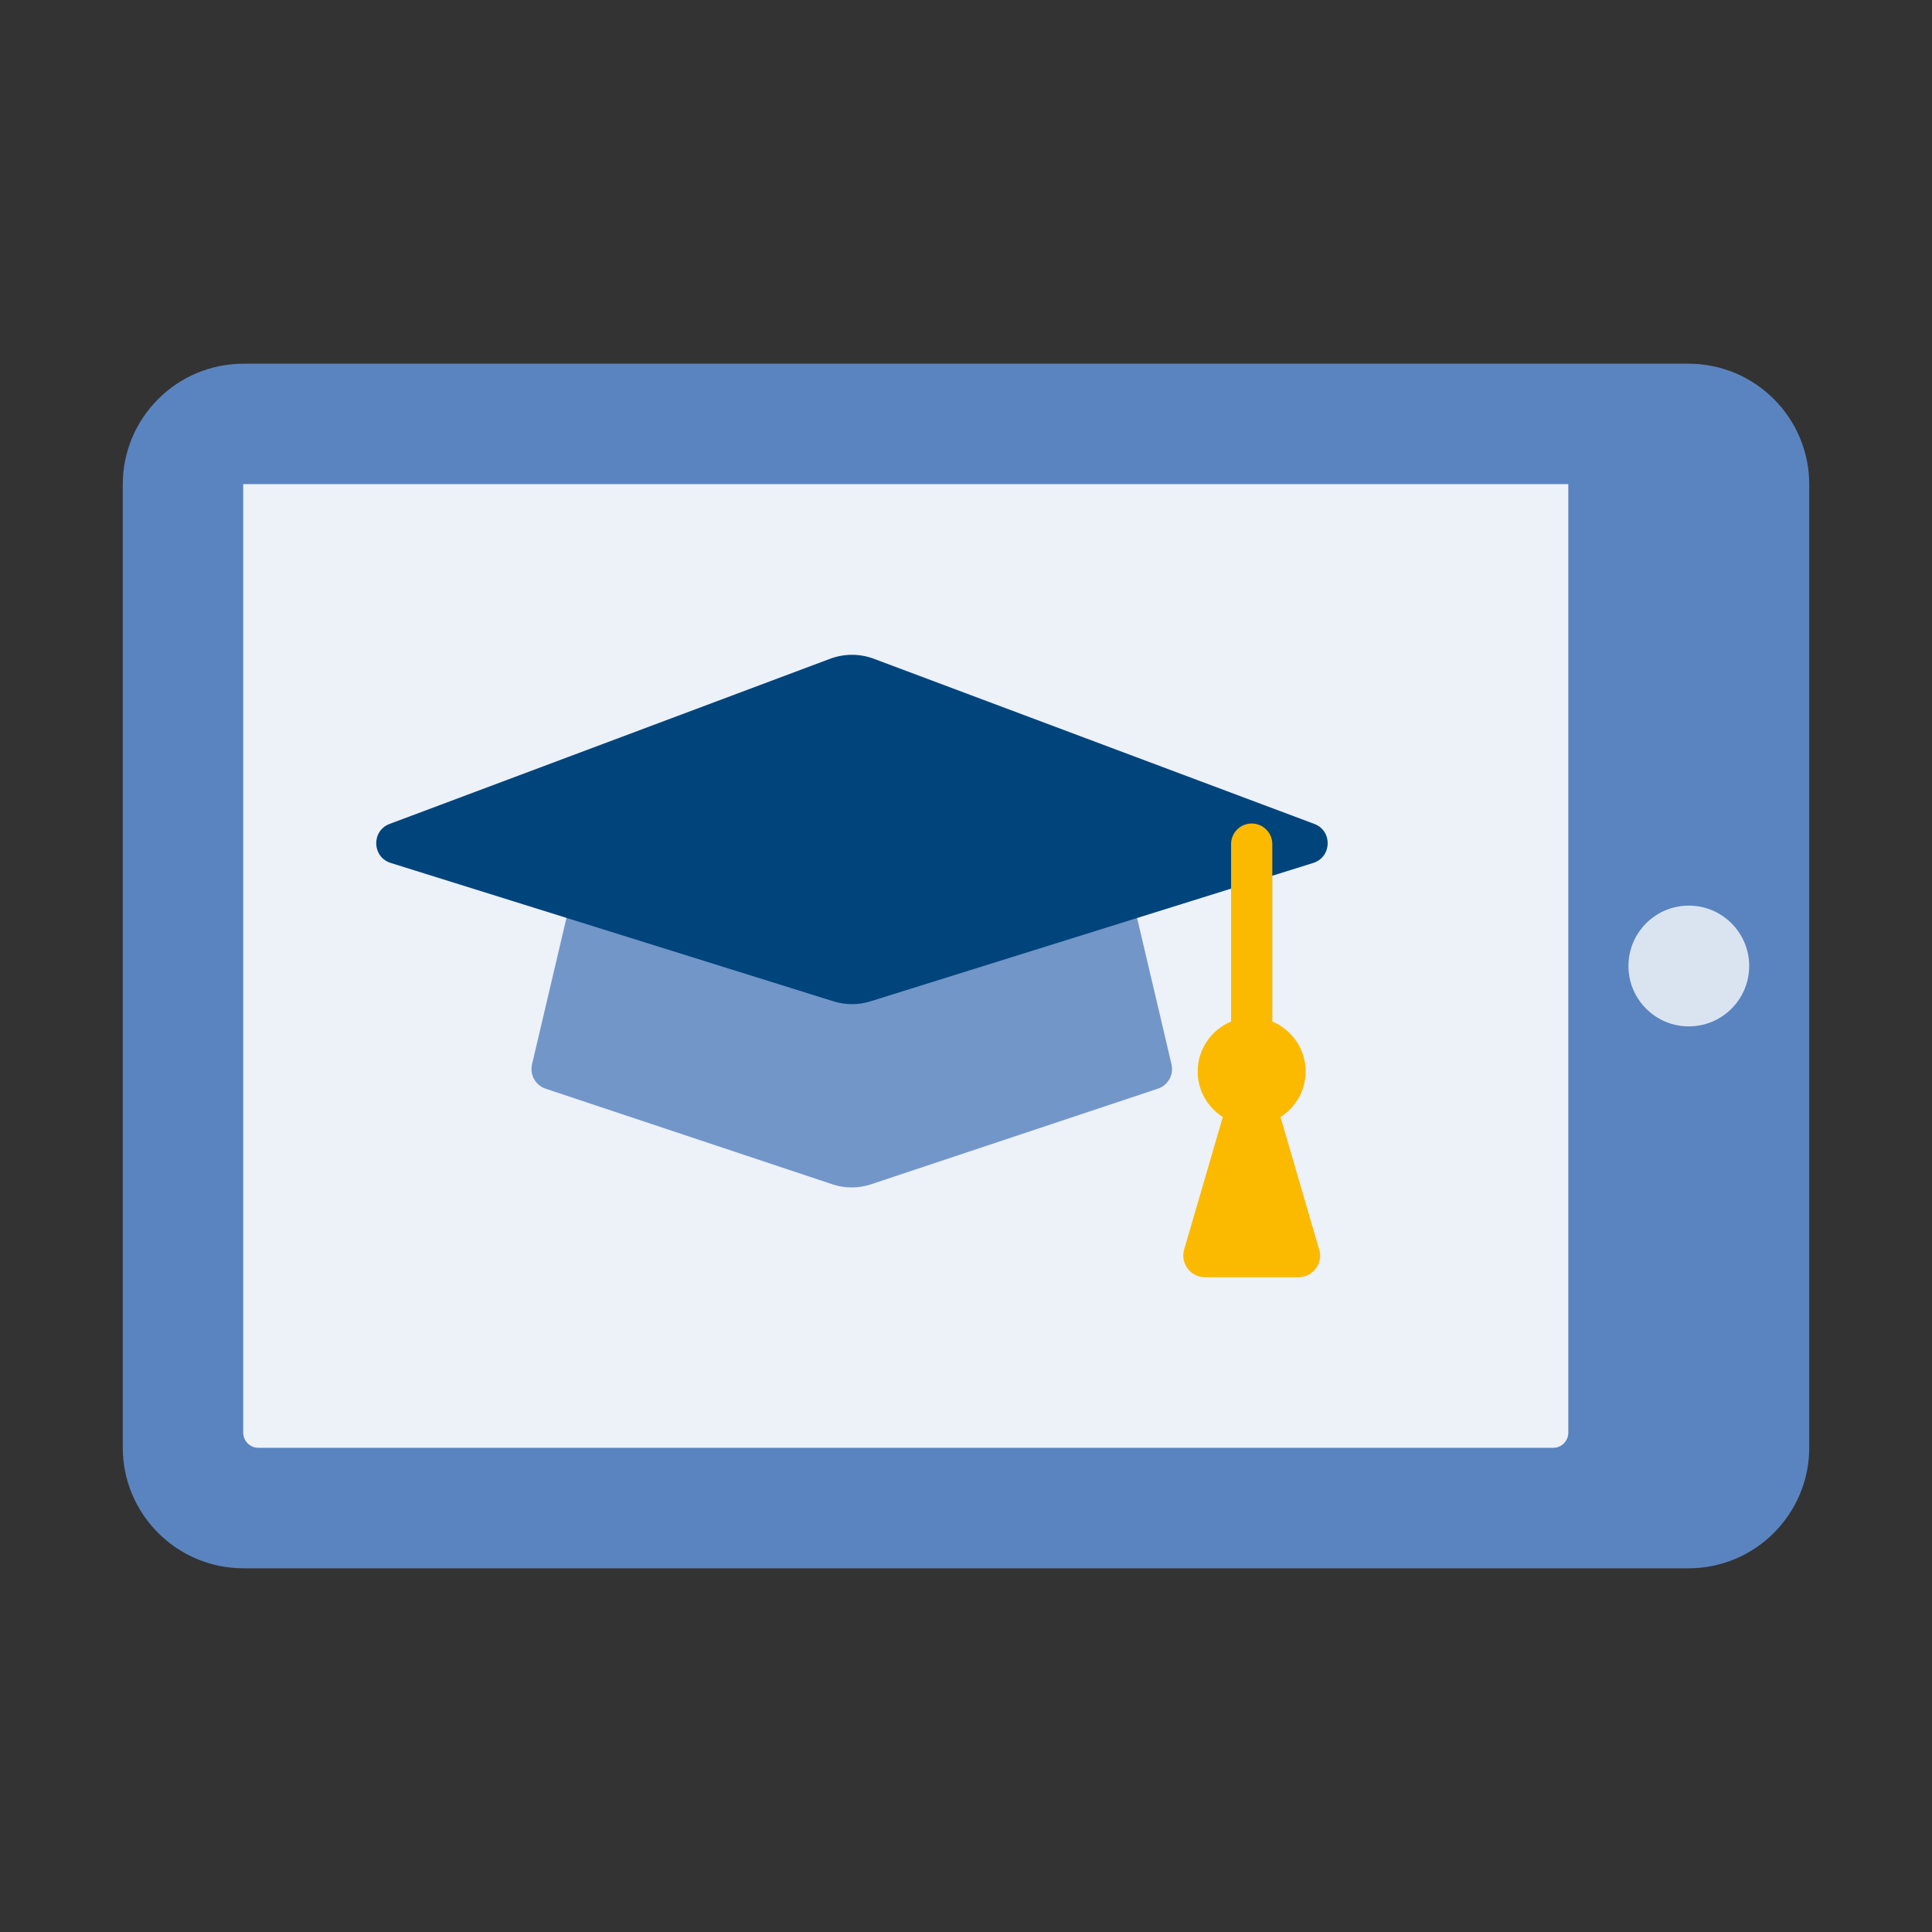
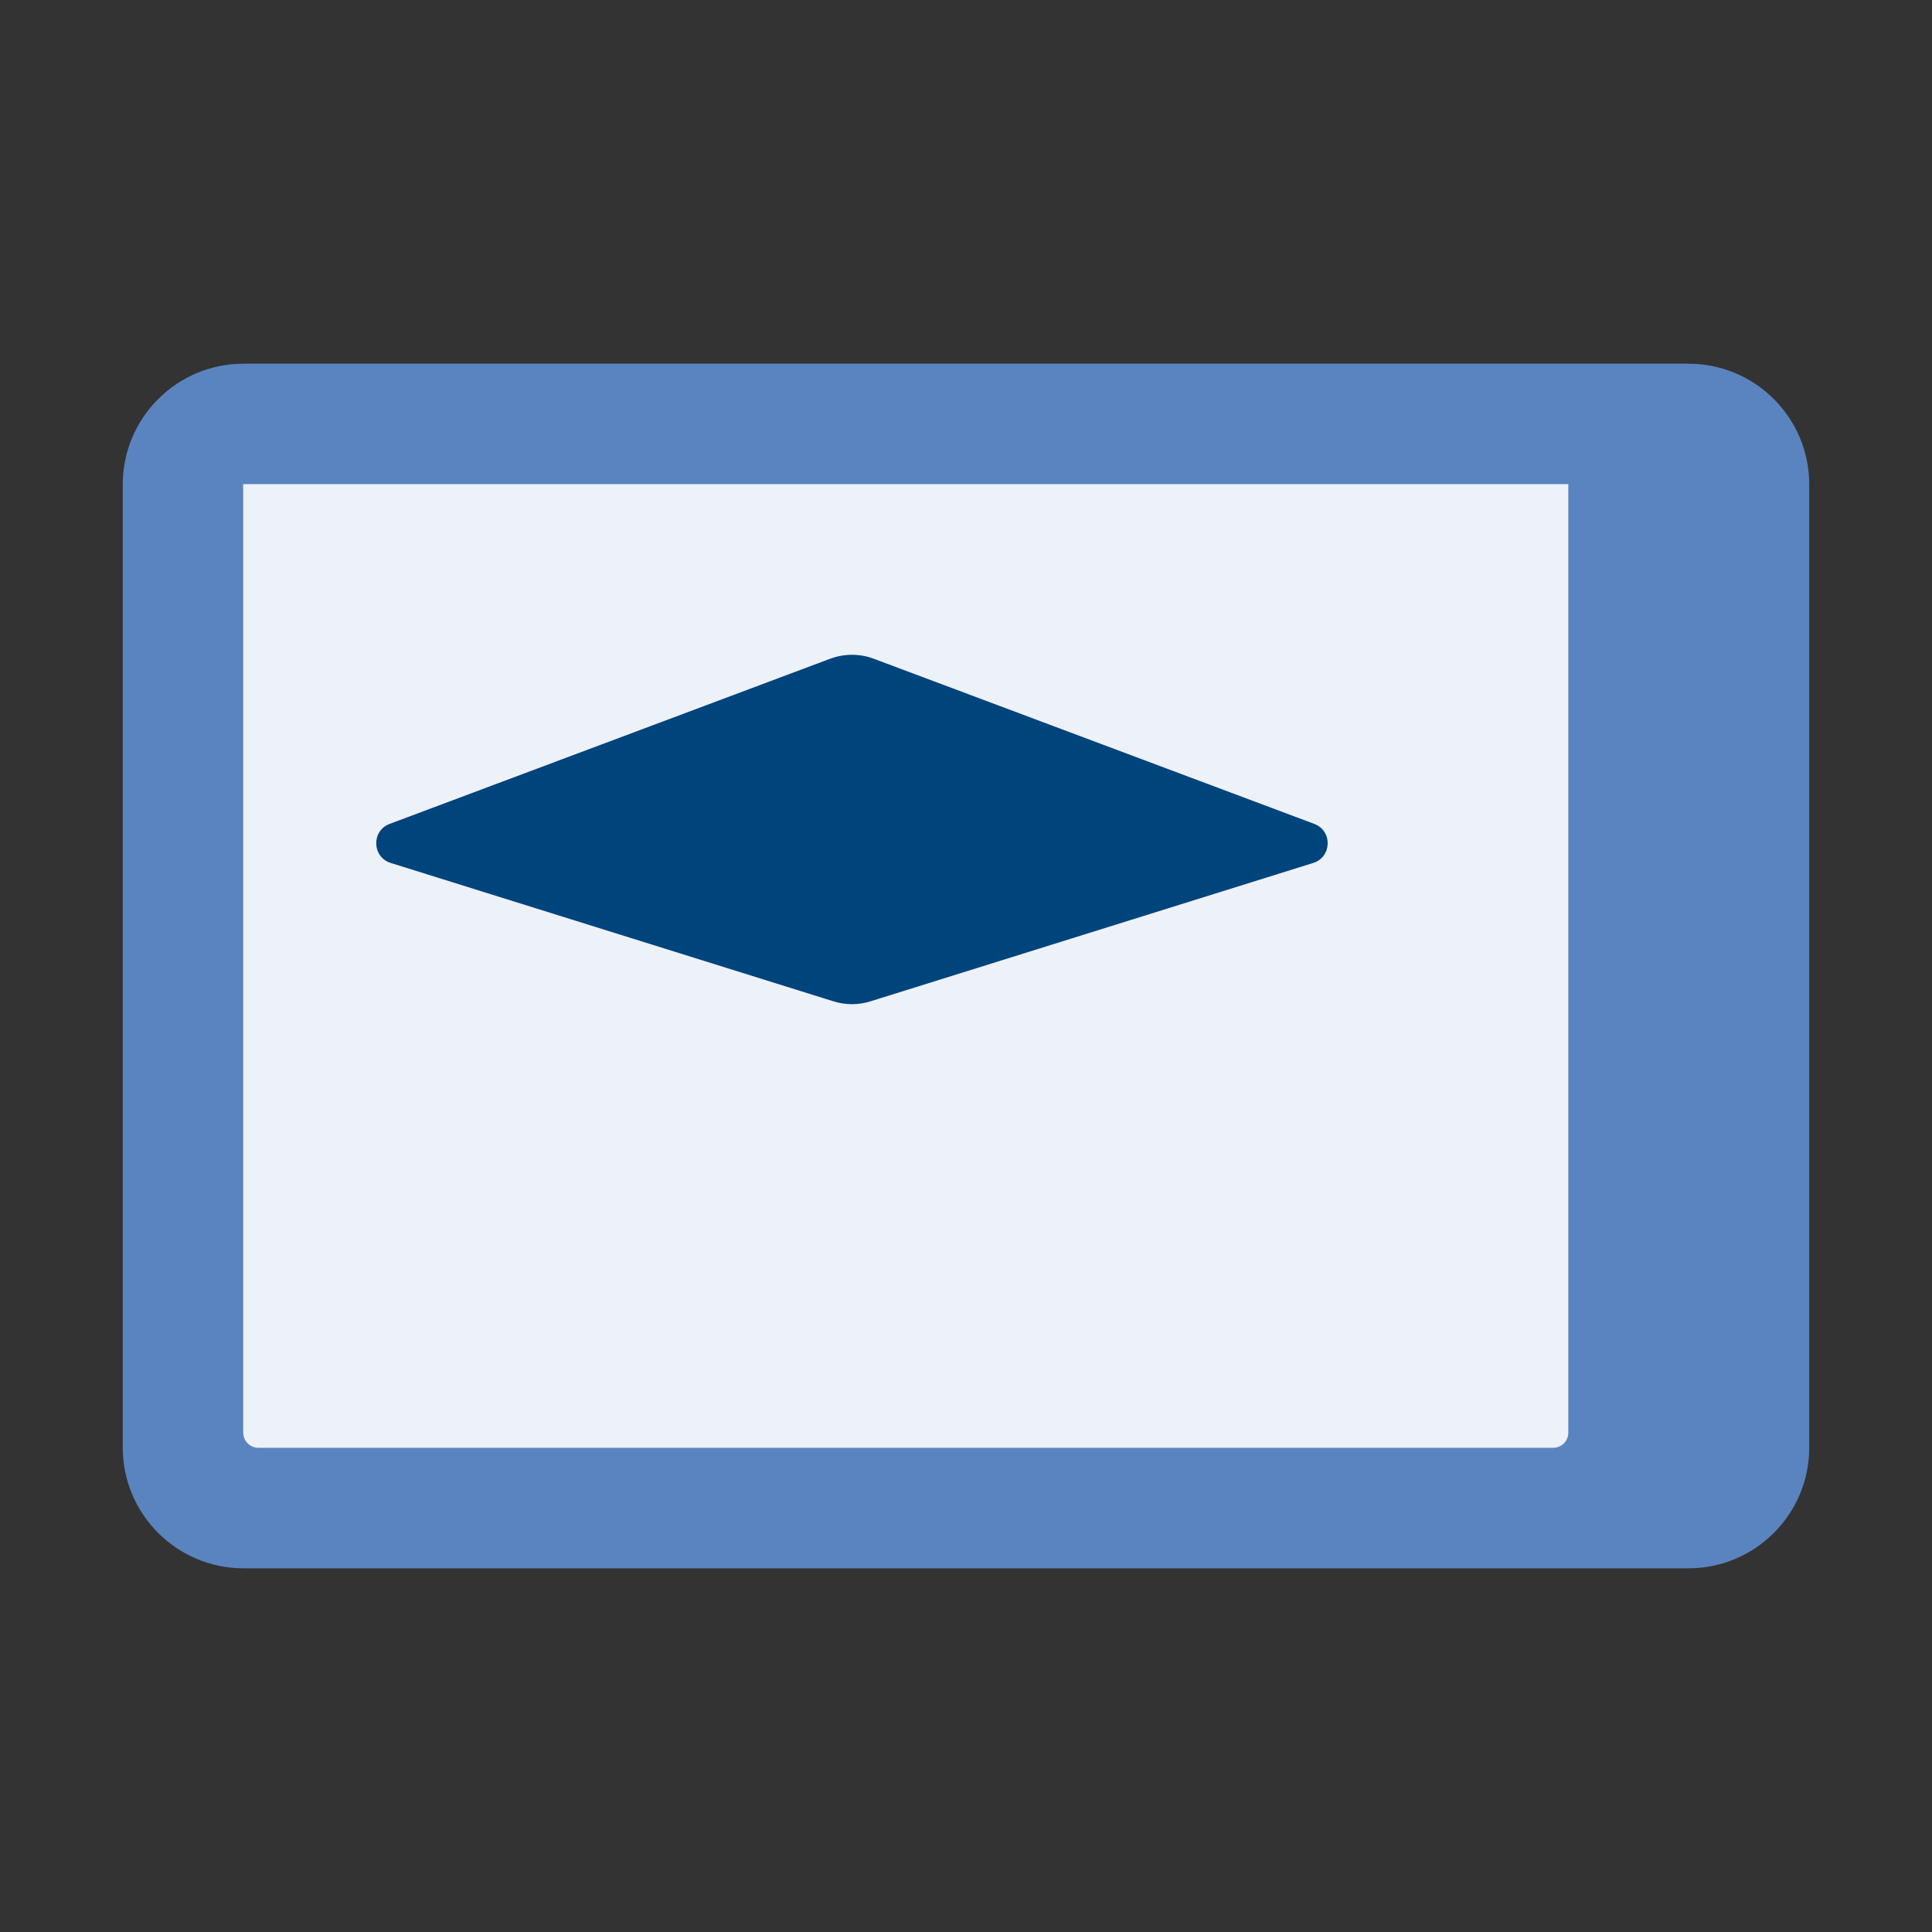
<svg xmlns="http://www.w3.org/2000/svg" id="Icons" width="24" height="24" viewBox="0 0 24 24">
  <rect x="0" y="0" width="24" height="24" fill="#333333" stroke="none" />
  <defs>
    <style>.cls-1{fill:#7296c8;}.cls-2{fill:#edf1f8;}.cls-3{fill:#fbba00;}.cls-4{fill:#00447c;}.cls-5{fill:#dae4f1;}.cls-6{fill:#5a84bf;}</style>
  </defs>
  <path class="cls-6" d="M1.525,6.018c0-.828.672-1.5,1.5-1.5h17.95c.828,0,1.5.672,1.5,1.5v11.964c0,.828-.672,1.5-1.5,1.5H3.025c-.828,0-1.5-.672-1.5-1.5V6.018Z" />
  <path class="cls-2" d="M3.021,17.799V6.014h16.461v11.784c0,.103-.084.187-.187.187H3.209c-.103,0-.187-.084-.187-.187Z" />
-   <path class="cls-5" d="M21.729,12c0,.414-.336.75-.75.75s-.75-.336-.75-.75.336-.75.75-.75.75.336.75.75Z" />
-   <path class="cls-1" d="M10.339,14.711l-3.561-1.187c-.126-.042-.199-.173-.169-.302l.483-2.054,3.489,1.074,3.489-1.074.483,2.054c.03.129-.043.26-.169.302l-3.561,1.187c-.158.053-.329.053-.487,0Z" />
  <path class="cls-4" d="M10.313,8.183l-5.473,2.052c-.229.086-.219.412.014.485l5.5,1.719c.149.047.31.047.459,0l5.5-1.719c.233-.073.242-.399.014-.485l-5.473-2.052c-.174-.065-.366-.065-.54,0Z" />
-   <path class="cls-3" d="M16.387,15.522l-.48-1.646c.187-.119.312-.328.312-.566,0-.28-.171-.519-.414-.62v-2.204c0-.142-.115-.256-.256-.256-.142,0-.256.115-.256.256v2.204c-.244.101-.415.341-.415.62,0,.238.125.447.312.566l-.48,1.646c-.05.172.079.344.258.344h1.163c.178,0,.308-.172.257-.344" />
</svg>